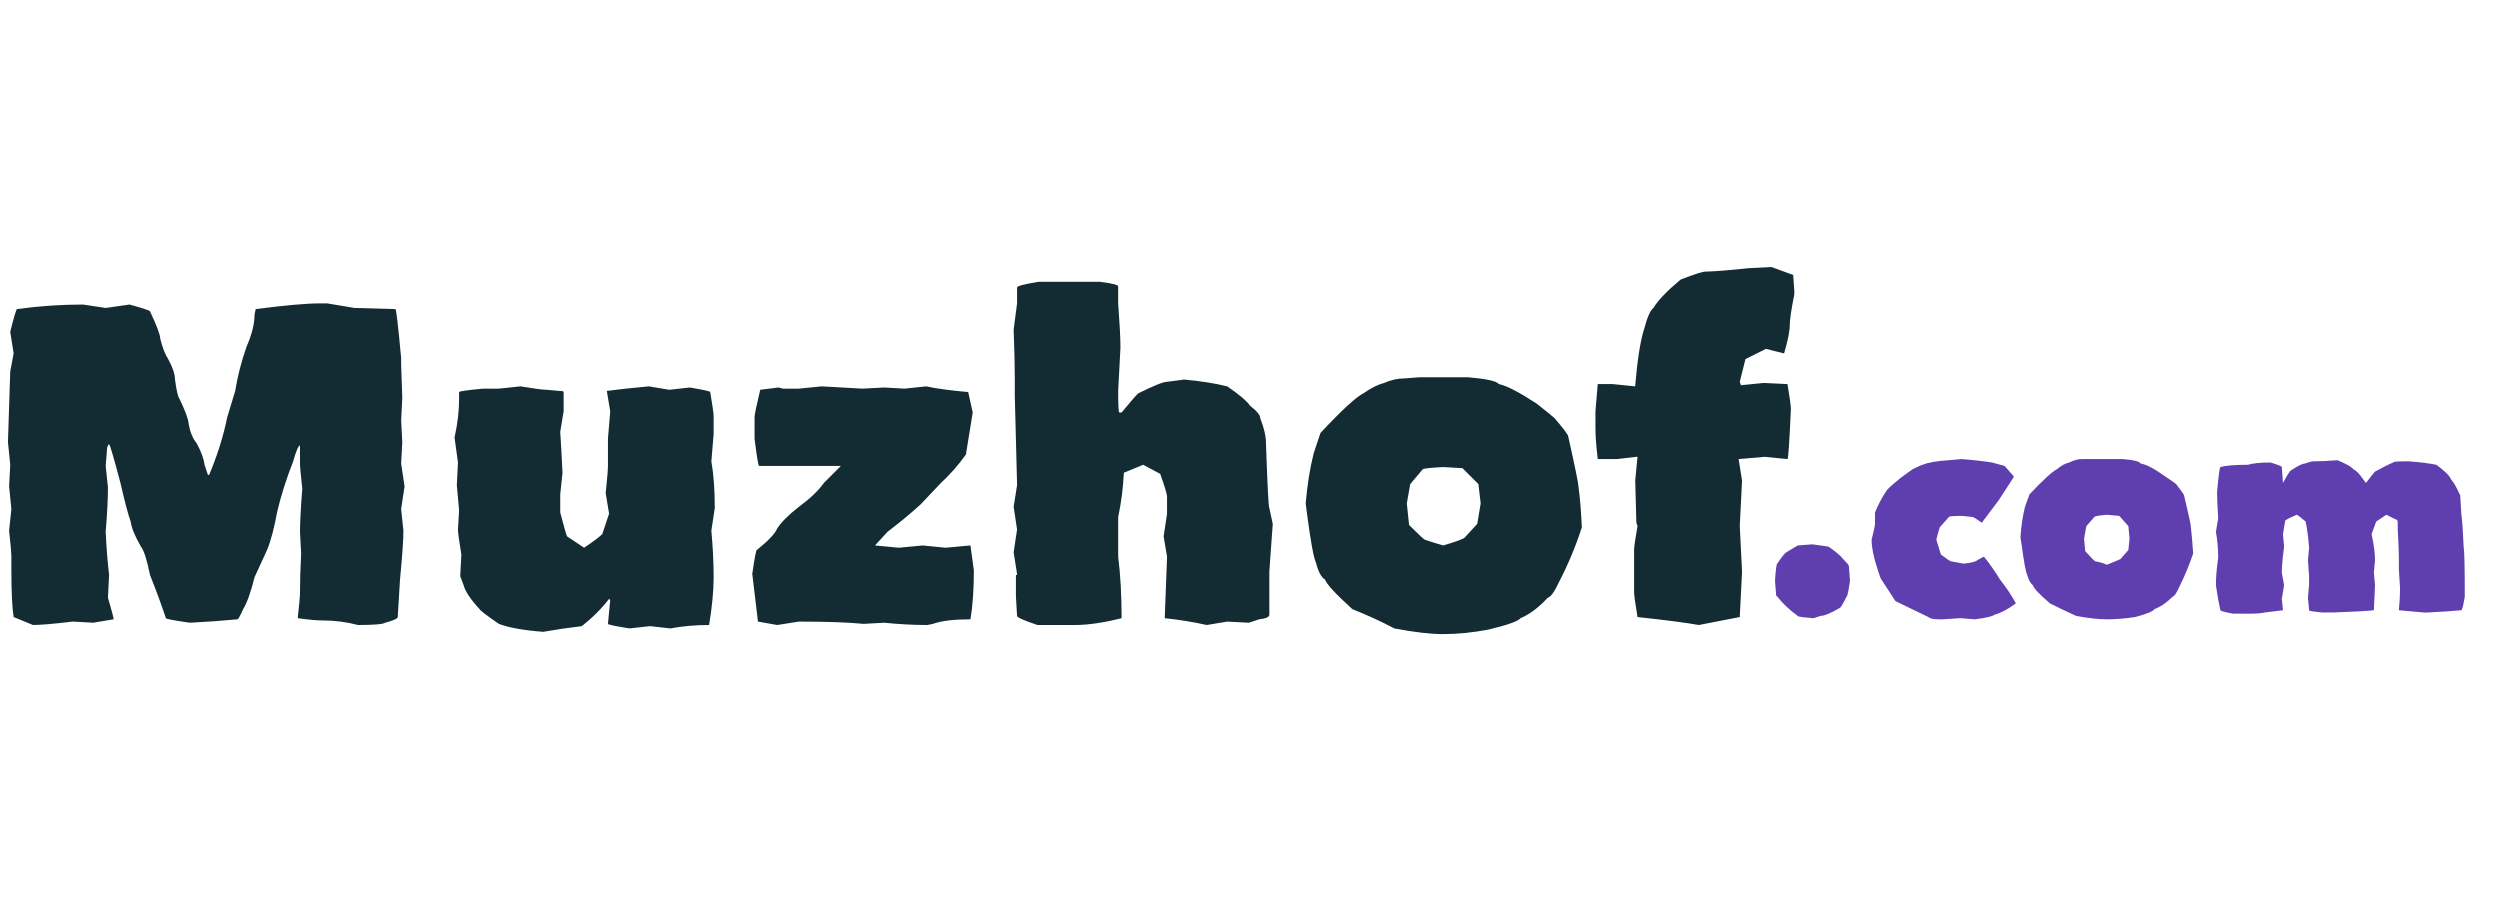
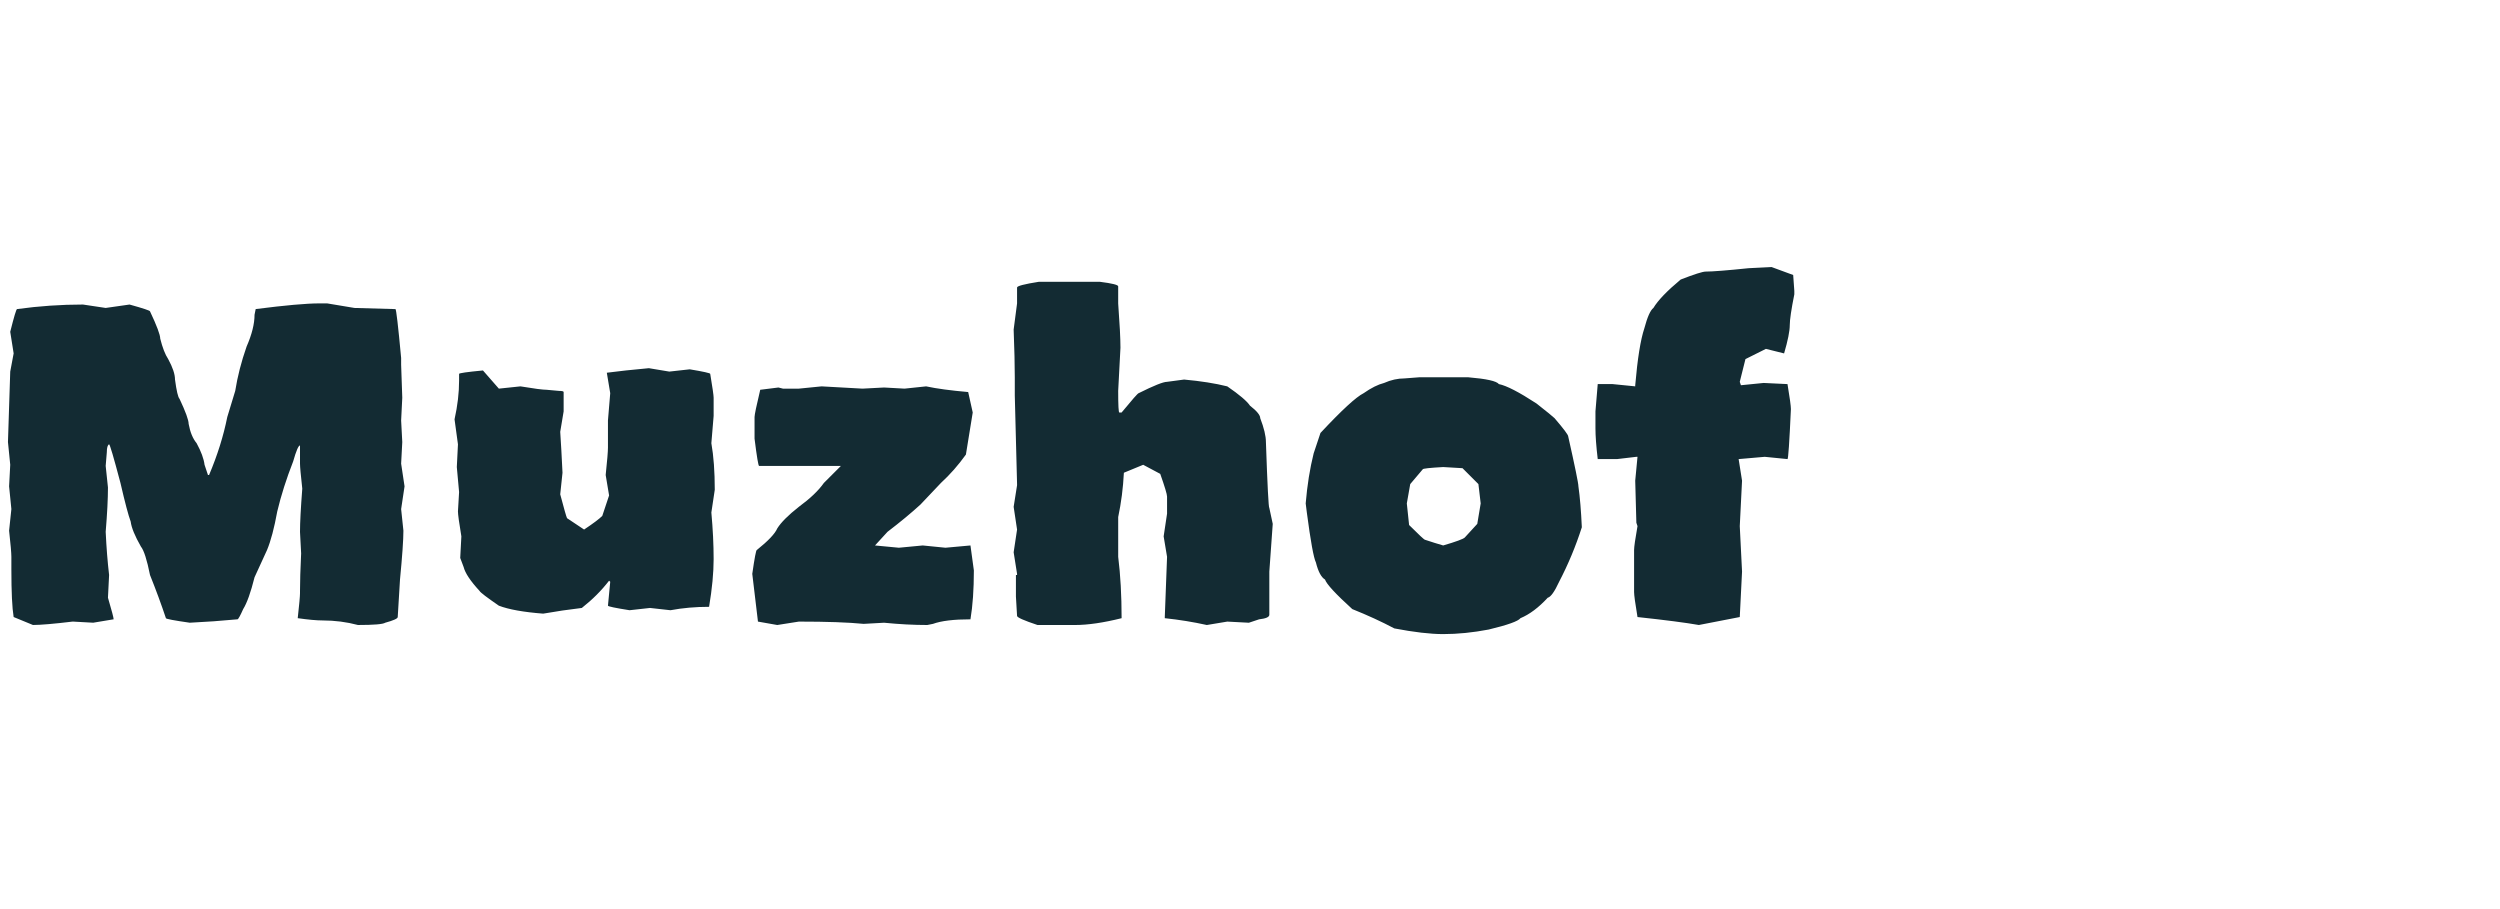
<svg xmlns="http://www.w3.org/2000/svg" version="1.2" viewBox="0 0 220 80" width="220" height="80">
  <style>.a{fill:#132b33}.b{fill:#5f3fb0}</style>
-   <path class="a" d="m28.1 26.7h0.7l2.4 0.4 3.6 0.1q0.1 0 0.5 4.3v0.6l0.1 2.9-0.1 2 0.1 1.9-0.1 1.9 0.3 2-0.3 2 0.2 1.9q0 1.2-0.3 4.3l-0.2 3.3q0 0.2-1.1 0.5-0.3 0.2-2.4 0.2-1.5-0.4-3.1-0.4-0.8 0-2.2-0.2 0.2-1.8 0.2-2.2v-0.2q0-1.2 0.1-3.3l-0.1-1.9q0-1.2 0.2-3.8-0.2-1.8-0.2-2.2v-1.6q-0.2 0-0.6 1.4-0.9 2.3-1.4 4.4-0.4 2.2-0.9 3.4l-1.1 2.4q-0.5 2-1 2.8-0.4 0.9-0.5 0.9-2.1 0.2-4.2 0.3-2.1-0.3-2.1-0.4-0.6-1.8-1.4-3.8-0.4-2-0.8-2.5-0.8-1.4-0.9-2.2-0.3-0.8-0.9-3.4-0.9-3.4-1-3.4-0.2 0.1-0.2 0.7l-0.1 1.2 0.2 1.9q0 1.5-0.2 3.9 0.1 2.1 0.3 3.8l-0.1 2q0.5 1.7 0.5 1.9l-1.8 0.3-1.8-0.1q-2.5 0.3-3.5 0.3l-1.7-0.7q-0.2-1.2-0.2-4.2v-1.1q0-0.5-0.2-2.3l0.2-1.9-0.2-2 0.1-1.9-0.2-2 0.2-6.2 0.3-1.6-0.3-1.9q0.5-2 0.6-2 2.9-0.4 5.8-0.4l2 0.3 2.1-0.3q1.8 0.5 1.8 0.6 0.9 1.9 0.9 2.4 0.3 1.2 0.7 1.8 0.6 1.1 0.6 1.8 0.2 1.5 0.4 1.7 0.8 1.7 0.8 2.2 0.2 1.1 0.7 1.7 0.6 1.1 0.7 1.9l0.3 0.9h0.1q1.1-2.6 1.6-5.1l0.7-2.3q0.3-1.9 1-3.9 0.7-1.6 0.7-2.8l0.1-0.5q3.9-0.5 5.6-0.5zm15.8 7.5l1.9-0.2q1.8 0.3 2.3 0.3l1.1 0.1q0.4 0 0.4 0.1v1.7l-0.3 1.8q0.1 1.5 0.2 3.6l-0.2 1.9v1.6q0.5 1.9 0.6 2.1l1.5 1q1.2-0.8 1.6-1.2l0.6-1.8-0.3-1.8q0.2-1.9 0.2-2.4v-2.4l0.2-2.4-0.3-1.8q1.5-0.2 3.7-0.4l1.8 0.3 1.8-0.2q1.8 0.3 1.8 0.4 0.3 1.8 0.3 2.1v1.6l-0.2 2.4q0.3 1.7 0.3 4.1l-0.3 2q0.2 2.2 0.2 4.1 0 1.8-0.4 4.2-1.8 0-3.4 0.3l-1.8-0.2-1.8 0.2q-1.9-0.3-1.9-0.4l0.2-2.1q-0.1-0.1-0.1-0.1-1 1.3-2.4 2.4-1.7 0.2-3.4 0.5-2.6-0.2-3.9-0.7-1.6-1.1-1.7-1.3-1.2-1.3-1.4-2.1l-0.3-0.8 0.1-1.9q-0.3-1.8-0.3-2.2l0.1-1.7-0.2-2.2 0.1-2-0.3-2.2q0.4-1.8 0.4-3.4v-0.6q0-0.1 2.1-0.3zm26.4 0l2-0.2q1.9 0.1 3.6 0.2l1.9-0.1 1.8 0.1 1.9-0.2q1.4 0.3 3.7 0.5l0.4 1.8-0.6 3.7q-1 1.4-2.2 2.5l-1.8 1.9q-1.2 1.1-2.9 2.4l-1.1 1.2 2.1 0.2 2.1-0.2 2 0.2 2.2-0.2 0.3 2.2q0 2.5-0.3 4.3-2.2 0-3.3 0.4l-0.5 0.1q-1.8 0-3.8-0.2l-1.8 0.1q-2-0.2-5.7-0.2l-1.9 0.3q-1.7-0.3-1.7-0.3l-0.5-4.2q0.3-2.1 0.4-2.1 1.5-1.2 1.8-1.9 0.5-0.8 1.9-1.9 1.5-1.1 2.2-2.1l1.5-1.5h-6.5-0.7q-0.1 0-0.4-2.4v-1.9q0-0.3 0.5-2.4l1.6-0.2 0.4 0.1zm21.1-9.4h2.6 1 0.8 1q1.6 0.2 1.6 0.4v1.5q0.2 2.7 0.2 3.9l-0.2 3.8q0 1.9 0.1 1.9h0.2q1.4-1.7 1.5-1.7 2-1 2.5-1l1.5-0.2q2.2 0.2 3.8 0.6 1.6 1.1 2 1.7 0.9 0.7 0.9 1.1 0.5 1.3 0.5 2.1 0.2 5.8 0.3 5.8l0.3 1.4-0.3 4.2v1.3 0.2 2.3q0 0.3-0.9 0.4l-0.9 0.3-1.9-0.1-1.8 0.3q-1.8-0.4-3.7-0.6v-0.1l0.2-5.3-0.3-1.8 0.3-2v-1.5q0-0.3-0.6-2l-1.5-0.8-1.7 0.7q-0.1 2-0.5 3.9v1.6 1.9q0.3 2.4 0.3 5.4-2.4 0.6-4.1 0.6h-0.4-2.9q-1.8-0.6-1.8-0.8l-0.1-1.7v-1.9h0.1v-0.1l-0.3-1.9 0.3-2-0.3-2 0.3-1.9v-0.1l-0.2-7.8v-1.6q0-1.6-0.1-4.2l0.3-2.3v-1.4q0-0.2 1.9-0.5zm32.2 8.5l1.3-0.1h1.6 2.7q2.4 0.2 2.7 0.6 1 0.2 3.3 1.7 1.4 1.1 1.6 1.3 1.2 1.4 1.2 1.6 0.9 4 0.9 4.4 0.2 1.4 0.3 3.6-0.8 2.5-2 4.8-0.6 1.3-1 1.4-1.2 1.3-2.4 1.8-0.3 0.4-2.8 1-2.1 0.4-4 0.4-1.7 0-4.3-0.5-1.7-0.9-3.7-1.7-2.2-2-2.4-2.6-0.5-0.3-0.8-1.5-0.3-0.6-0.8-4.4l-0.1-0.8q0.2-2.4 0.7-4.4l0.6-1.8q2.8-3 3.8-3.5 1-0.7 1.8-0.9 0.9-0.4 1.8-0.4zm0.5 9.3l-0.3 1.7q0.2 1.9 0.2 1.9 1.3 1.3 1.4 1.3 0.9 0.3 1.6 0.5 1.7-0.5 1.9-0.7l1.1-1.2 0.3-1.8-0.2-1.7-1.4-1.4-1.7-0.1q-1.8 0.1-1.8 0.2zm29.8-19l2-0.1 1.9 0.7 0.1 1.4v0.3q-0.4 2-0.4 2.7 0 0.8-0.5 2.5l-1.6-0.4-1.8 0.9-0.5 2 0.1 0.3 2-0.2 2.1 0.1q0.3 1.8 0.3 2.2-0.2 4.4-0.3 4.4l-2-0.2-2.3 0.2 0.3 1.9-0.2 4 0.2 4-0.2 4-3.6 0.7q-1.7-0.3-5.4-0.7-0.3-1.8-0.3-2.2v-1.6-2-0.1q0-0.4 0.3-2.1l-0.1-0.3-0.1-3.7 0.2-2.1h-0.1l-1.7 0.2h-1.7q-0.2-1.7-0.2-2.7v-1.5l0.2-2.4h1.3l2 0.2v-0.1q0.3-3.5 0.8-5 0.4-1.5 0.8-1.8 0.6-1 2.4-2.5 1.8-0.7 2.2-0.7 0.9 0 3.8-0.3z" />
-   <path class="b" d="m158.2 48l1.3-0.1q1.4 0.2 1.4 0.2 0.9 0.6 1.3 1.1 0.5 0.5 0.5 0.6l0.1 1.3q-0.2 1.4-0.3 1.4-0.5 1-0.6 1-1.2 0.7-1.7 0.7l-0.6 0.2q-1.4-0.1-1.4-0.2-1.1-0.8-1.8-1.7l-0.1-0.1-0.1-1.3q0.1-1.5 0.2-1.5 0.6-0.9 0.8-1zm13.3-7.5l1.1-0.1q1.4 0.1 2.7 0.3l1.1 0.3 0.8 0.9v0.1q-0.6 0.9-1.3 2l-1.5 2q-0.7-0.5-0.8-0.5l-0.9-0.1q-1.2 0-1.2 0.1l-0.8 0.9q-0.3 1-0.3 1.1 0.4 1.3 0.4 1.3 0.8 0.6 0.9 0.6l1.1 0.2q1-0.1 1.2-0.3 0.5-0.3 0.6-0.3 0.8 1 1.4 2 0.8 1 1.4 2.1-1.1 0.8-1.9 1-0.2 0.2-1.7 0.4l-1.3-0.1-1.5 0.1h-0.4q-0.7 0-0.9-0.2-0.6-0.3-2.9-1.4l-1.3-2q-0.8-2.2-0.8-3.4 0.3-1.2 0.3-1.4v-1q0.4-1 1-1.9 0.1-0.2 1.2-1.1 0.8-0.6 1.1-0.8 0.8-0.4 0.9-0.4 0.7-0.3 2.3-0.4zm11.7-0.1h0.9 1 1.7q1.4 0.1 1.6 0.4 0.7 0.1 2.1 1.1 0.9 0.6 1 0.7 0.7 0.9 0.7 1 0.6 2.5 0.6 2.8 0.1 0.9 0.2 2.3-0.5 1.5-1.2 2.9-0.4 0.9-0.6 0.9-0.8 0.8-1.6 1.1-0.2 0.3-1.7 0.7-1.3 0.2-2.5 0.2-1.1 0-2.7-0.3-1.1-0.5-2.3-1.1-1.4-1.2-1.5-1.6-0.3-0.2-0.5-0.9-0.2-0.4-0.5-2.7l-0.1-0.6q0.1-1.5 0.4-2.7l0.4-1.1q1.8-1.9 2.4-2.2 0.6-0.5 1.1-0.6 0.6-0.3 1.1-0.3zm0.4 5.9l-0.2 1.1q0.1 1.1 0.1 1.1 0.8 0.9 0.9 0.9 0.6 0.1 1 0.3 1-0.4 1.2-0.5l0.7-0.8 0.1-1-0.1-1.1-0.8-0.9-1.1-0.1q-1.1 0.1-1.1 0.2zm22.1-5.8q1.2 0.5 1.4 0.8 0.4 0.2 0.8 0.8l0.3 0.4q0.7-0.9 0.8-1 1.1-0.6 1.6-0.8 0-0.1 0.9-0.1h0.5q1.4 0.1 2.4 0.3 1.1 0.8 1.3 1.3 0.3 0.3 0.8 1.4 0 0 0.1 1.7 0.1 0.5 0.2 2.8 0.1 0.5 0.1 4.4-0.2 1.2-0.3 1.2-1 0.1-3 0.2 0 0-0.3 0-1.1-0.1-2.2-0.2 0.1-1.1 0.1-1.7v-0.3l-0.1-1.6v-1q0-0.7-0.1-2.5v-0.6q0-0.3-0.2-0.3l-0.8-0.4q-0.9 0.6-0.9 0.6l-0.4 1.1q0.3 1.4 0.3 2.3l-0.1 1.1 0.1 1.1-0.1 2.2q-0.8 0.1-3.6 0.2h-0.9q-1.2-0.1-1.2-0.2l-0.1-1.1 0.1-1.2v-0.7l-0.1-1.4 0.1-1.1q-0.1-1.3-0.3-2.3-0.7-0.6-0.8-0.6-0.7 0.3-1 0.5l-0.2 1.2 0.1 1.1q-0.2 1.5-0.2 2.3l0.2 1.1-0.2 1.2 0.1 1q0 0-1.6 0.2-0.5 0.1-1.1 0.1h-1.7q-1.1-0.2-1.1-0.3-0.2-0.8-0.4-2.2 0-1.1 0.2-2.4 0-1.2-0.2-2.3l0.2-1.2q-0.1-1.5-0.1-2.3 0.2-2.2 0.3-2.2 0.7-0.2 2.4-0.2 0.7-0.2 2-0.2 1 0.3 1 0.4l0.1 1.4q0.6-1.1 0.7-1.1 0.9-0.6 1.2-0.6 0.6-0.2 0.7-0.2 0.9 0 2.2-0.1z" />
+   <path class="a" d="m28.1 26.7h0.7l2.4 0.4 3.6 0.1q0.1 0 0.5 4.3v0.6l0.1 2.9-0.1 2 0.1 1.9-0.1 1.9 0.3 2-0.3 2 0.2 1.9q0 1.2-0.3 4.3l-0.2 3.3q0 0.2-1.1 0.5-0.3 0.2-2.4 0.2-1.5-0.4-3.1-0.4-0.8 0-2.2-0.2 0.2-1.8 0.2-2.2v-0.2q0-1.2 0.1-3.3l-0.1-1.9q0-1.2 0.2-3.8-0.2-1.8-0.2-2.2v-1.6q-0.2 0-0.6 1.4-0.9 2.3-1.4 4.4-0.4 2.2-0.9 3.4l-1.1 2.4q-0.5 2-1 2.8-0.4 0.9-0.5 0.9-2.1 0.2-4.2 0.3-2.1-0.3-2.1-0.4-0.6-1.8-1.4-3.8-0.4-2-0.8-2.5-0.8-1.4-0.9-2.2-0.3-0.8-0.9-3.4-0.9-3.4-1-3.4-0.2 0.1-0.2 0.7l-0.1 1.2 0.2 1.9q0 1.5-0.2 3.9 0.1 2.1 0.3 3.8l-0.1 2q0.5 1.7 0.5 1.9l-1.8 0.3-1.8-0.1q-2.5 0.3-3.5 0.3l-1.7-0.7q-0.2-1.2-0.2-4.2v-1.1q0-0.5-0.2-2.3l0.2-1.9-0.2-2 0.1-1.9-0.2-2 0.2-6.2 0.3-1.6-0.3-1.9q0.5-2 0.6-2 2.9-0.4 5.8-0.4l2 0.3 2.1-0.3q1.8 0.5 1.8 0.6 0.9 1.9 0.9 2.4 0.3 1.2 0.7 1.8 0.6 1.1 0.6 1.8 0.2 1.5 0.4 1.7 0.8 1.7 0.8 2.2 0.2 1.1 0.7 1.7 0.6 1.1 0.7 1.9l0.3 0.9h0.1q1.1-2.6 1.6-5.1l0.7-2.3q0.3-1.9 1-3.9 0.7-1.6 0.7-2.8l0.1-0.5q3.9-0.5 5.6-0.5zm15.8 7.5l1.9-0.2q1.8 0.3 2.3 0.3l1.1 0.1q0.4 0 0.4 0.1v1.7l-0.3 1.8q0.1 1.5 0.2 3.6l-0.2 1.9q0.5 1.9 0.6 2.1l1.5 1q1.2-0.8 1.6-1.2l0.6-1.8-0.3-1.8q0.2-1.9 0.2-2.4v-2.4l0.2-2.4-0.3-1.8q1.5-0.2 3.7-0.4l1.8 0.3 1.8-0.2q1.8 0.3 1.8 0.4 0.3 1.8 0.3 2.1v1.6l-0.2 2.4q0.3 1.7 0.3 4.1l-0.3 2q0.2 2.2 0.2 4.1 0 1.8-0.4 4.2-1.8 0-3.4 0.3l-1.8-0.2-1.8 0.2q-1.9-0.3-1.9-0.4l0.2-2.1q-0.1-0.1-0.1-0.1-1 1.3-2.4 2.4-1.7 0.2-3.4 0.5-2.6-0.2-3.9-0.7-1.6-1.1-1.7-1.3-1.2-1.3-1.4-2.1l-0.3-0.8 0.1-1.9q-0.3-1.8-0.3-2.2l0.1-1.7-0.2-2.2 0.1-2-0.3-2.2q0.4-1.8 0.4-3.4v-0.6q0-0.1 2.1-0.3zm26.4 0l2-0.2q1.9 0.1 3.6 0.2l1.9-0.1 1.8 0.1 1.9-0.2q1.4 0.3 3.7 0.5l0.4 1.8-0.6 3.7q-1 1.4-2.2 2.5l-1.8 1.9q-1.2 1.1-2.9 2.4l-1.1 1.2 2.1 0.2 2.1-0.2 2 0.2 2.2-0.2 0.3 2.2q0 2.5-0.3 4.3-2.2 0-3.3 0.4l-0.5 0.1q-1.8 0-3.8-0.2l-1.8 0.1q-2-0.2-5.7-0.2l-1.9 0.3q-1.7-0.3-1.7-0.3l-0.5-4.2q0.3-2.1 0.4-2.1 1.5-1.2 1.8-1.9 0.5-0.8 1.9-1.9 1.5-1.1 2.2-2.1l1.5-1.5h-6.5-0.7q-0.1 0-0.4-2.4v-1.9q0-0.3 0.5-2.4l1.6-0.2 0.4 0.1zm21.1-9.4h2.6 1 0.8 1q1.6 0.2 1.6 0.4v1.5q0.2 2.7 0.2 3.9l-0.2 3.8q0 1.9 0.1 1.9h0.2q1.4-1.7 1.5-1.7 2-1 2.5-1l1.5-0.2q2.2 0.2 3.8 0.6 1.6 1.1 2 1.7 0.9 0.7 0.9 1.1 0.5 1.3 0.5 2.1 0.2 5.8 0.3 5.8l0.3 1.4-0.3 4.2v1.3 0.2 2.3q0 0.3-0.9 0.4l-0.9 0.3-1.9-0.1-1.8 0.3q-1.8-0.4-3.7-0.6v-0.1l0.2-5.3-0.3-1.8 0.3-2v-1.5q0-0.3-0.6-2l-1.5-0.8-1.7 0.7q-0.1 2-0.5 3.9v1.6 1.9q0.3 2.4 0.3 5.4-2.4 0.6-4.1 0.6h-0.4-2.9q-1.8-0.6-1.8-0.8l-0.1-1.7v-1.9h0.1v-0.1l-0.3-1.9 0.3-2-0.3-2 0.3-1.9v-0.1l-0.2-7.8v-1.6q0-1.6-0.1-4.2l0.3-2.3v-1.4q0-0.2 1.9-0.5zm32.2 8.5l1.3-0.1h1.6 2.7q2.4 0.2 2.7 0.6 1 0.2 3.3 1.7 1.4 1.1 1.6 1.3 1.2 1.4 1.2 1.6 0.9 4 0.9 4.4 0.2 1.4 0.3 3.6-0.8 2.5-2 4.8-0.6 1.3-1 1.4-1.2 1.3-2.4 1.8-0.3 0.4-2.8 1-2.1 0.4-4 0.4-1.7 0-4.3-0.5-1.7-0.9-3.7-1.7-2.2-2-2.4-2.6-0.5-0.3-0.8-1.5-0.3-0.6-0.8-4.4l-0.1-0.8q0.2-2.4 0.7-4.4l0.6-1.8q2.8-3 3.8-3.5 1-0.7 1.8-0.9 0.9-0.4 1.8-0.4zm0.5 9.3l-0.3 1.7q0.2 1.9 0.2 1.9 1.3 1.3 1.4 1.3 0.9 0.3 1.6 0.5 1.7-0.5 1.9-0.7l1.1-1.2 0.3-1.8-0.2-1.7-1.4-1.4-1.7-0.1q-1.8 0.1-1.8 0.2zm29.8-19l2-0.1 1.9 0.7 0.1 1.4v0.3q-0.4 2-0.4 2.7 0 0.8-0.5 2.5l-1.6-0.4-1.8 0.9-0.5 2 0.1 0.3 2-0.2 2.1 0.1q0.3 1.8 0.3 2.2-0.2 4.4-0.3 4.4l-2-0.2-2.3 0.2 0.3 1.9-0.2 4 0.2 4-0.2 4-3.6 0.7q-1.7-0.3-5.4-0.7-0.3-1.8-0.3-2.2v-1.6-2-0.1q0-0.4 0.3-2.1l-0.1-0.3-0.1-3.7 0.2-2.1h-0.1l-1.7 0.2h-1.7q-0.2-1.7-0.2-2.7v-1.5l0.2-2.4h1.3l2 0.2v-0.1q0.3-3.5 0.8-5 0.4-1.5 0.8-1.8 0.6-1 2.4-2.5 1.8-0.7 2.2-0.7 0.9 0 3.8-0.3z" />
</svg>